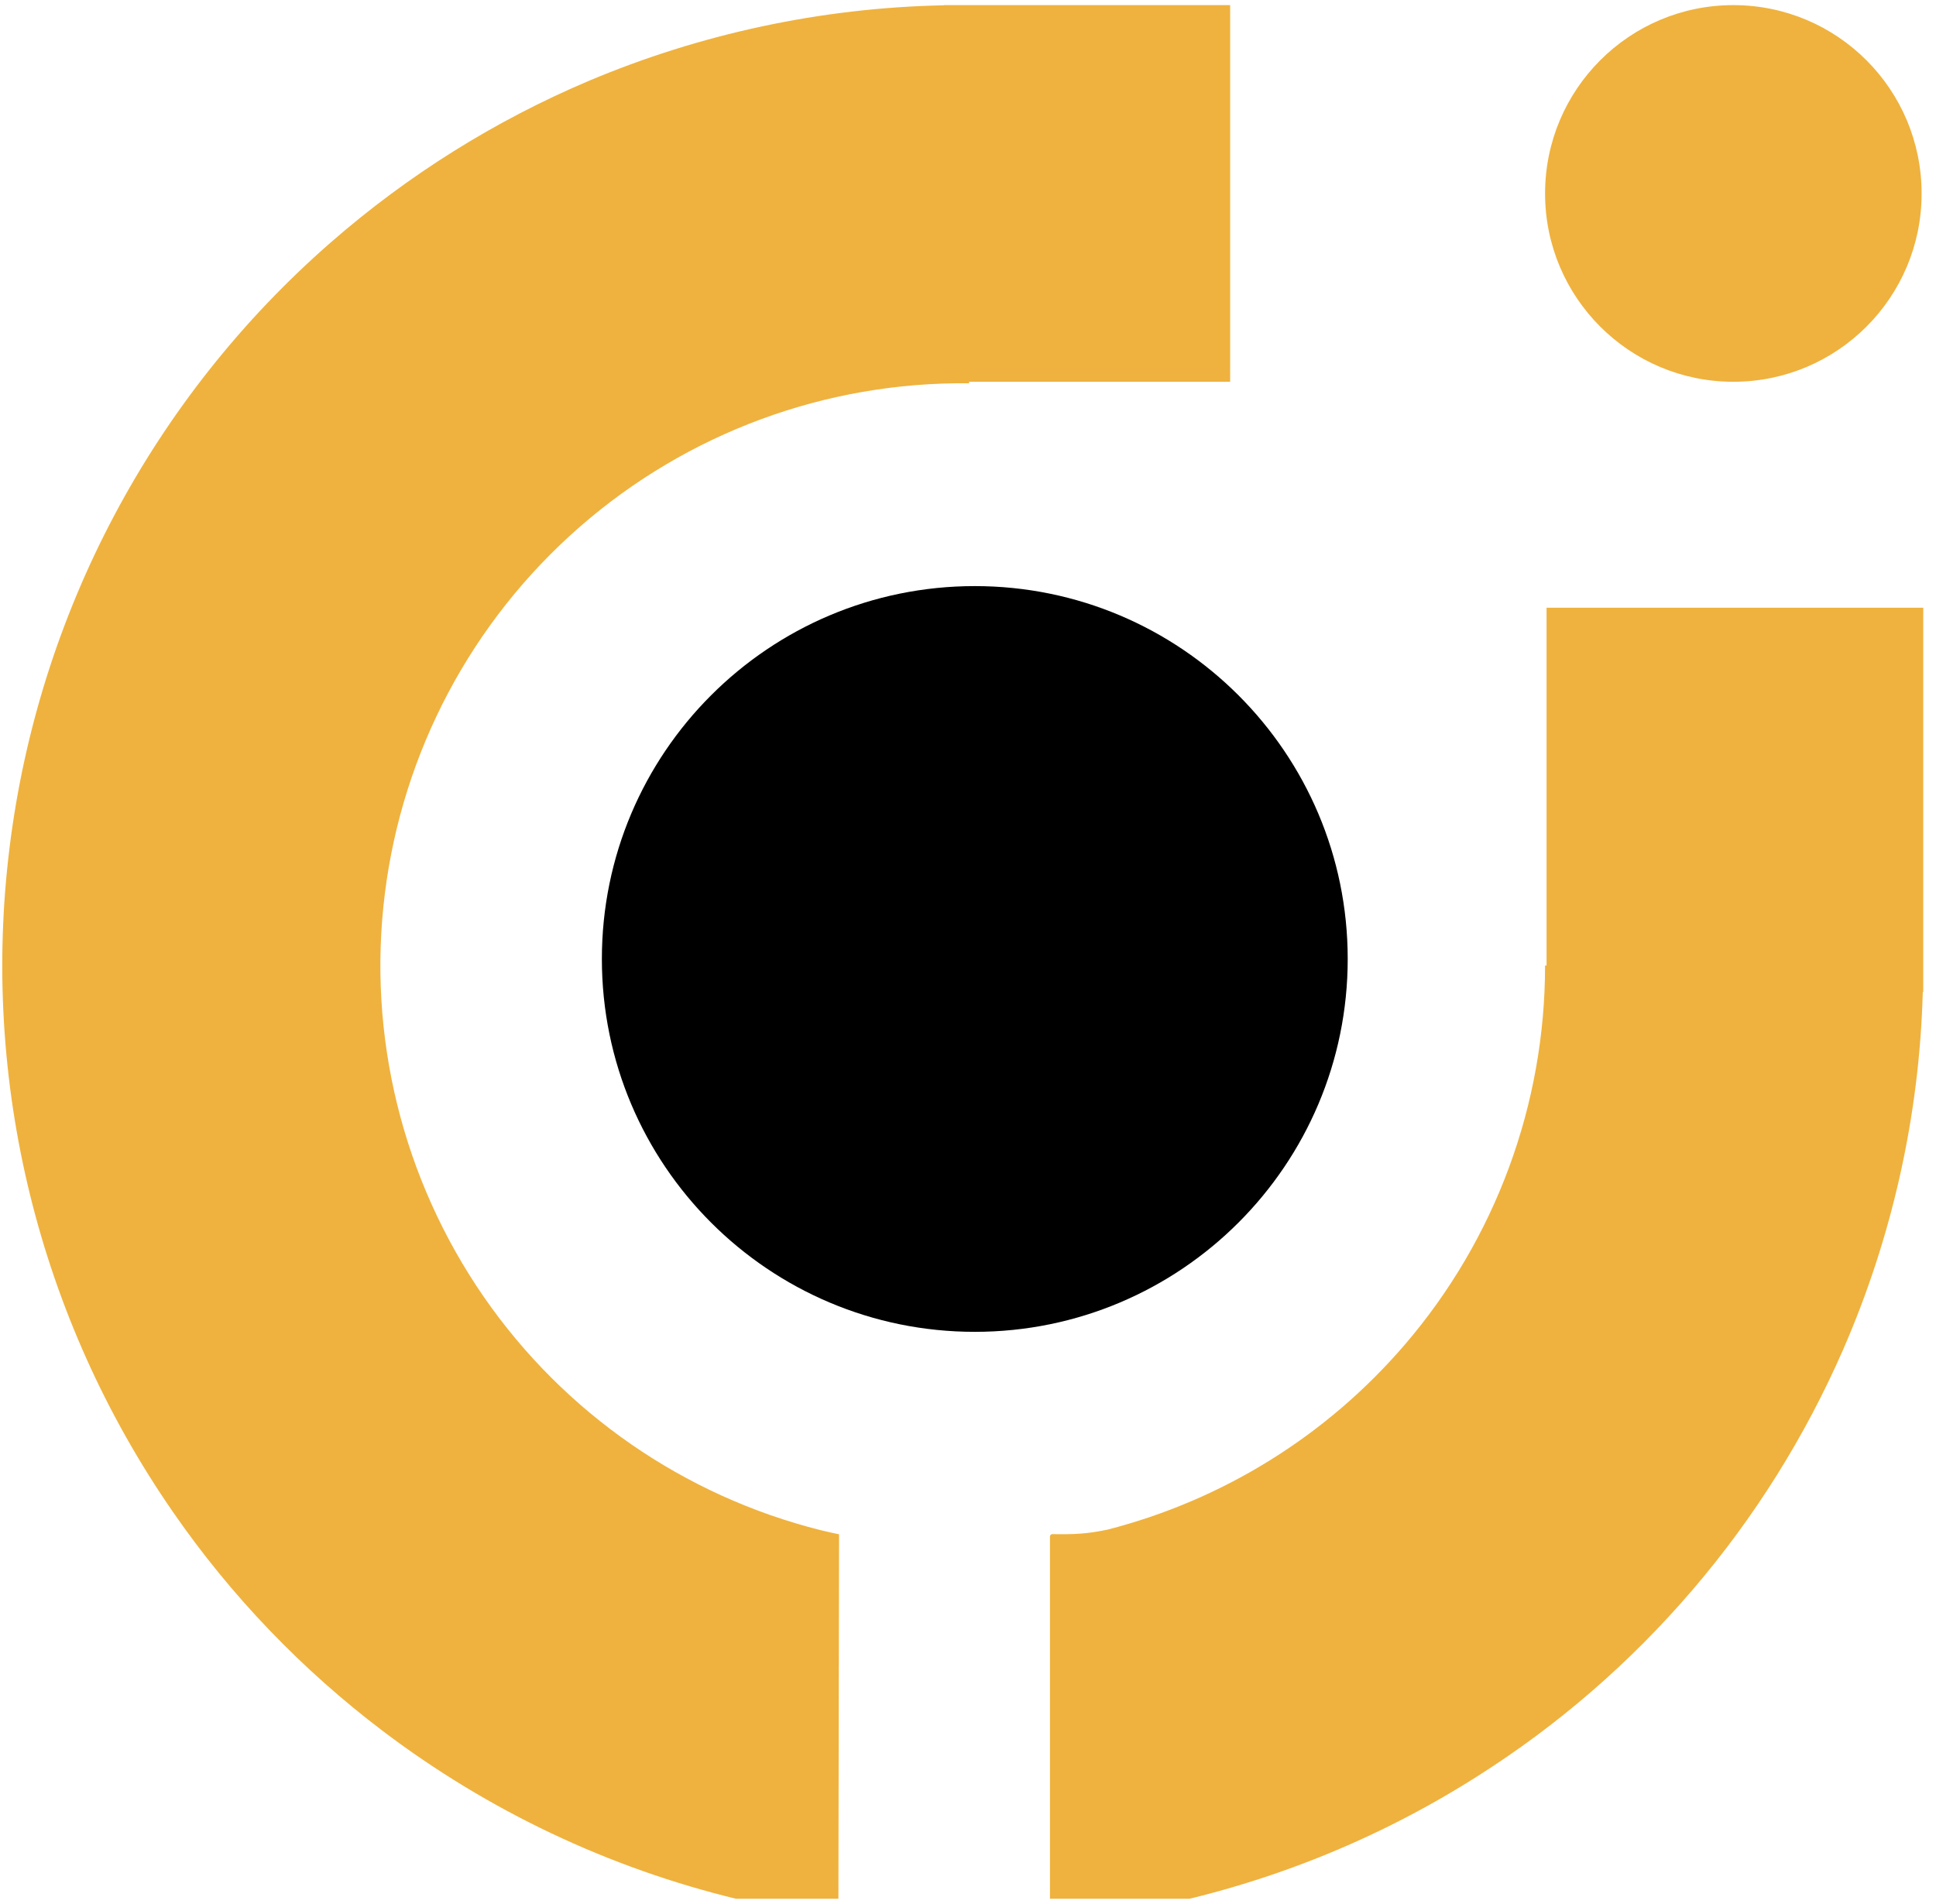
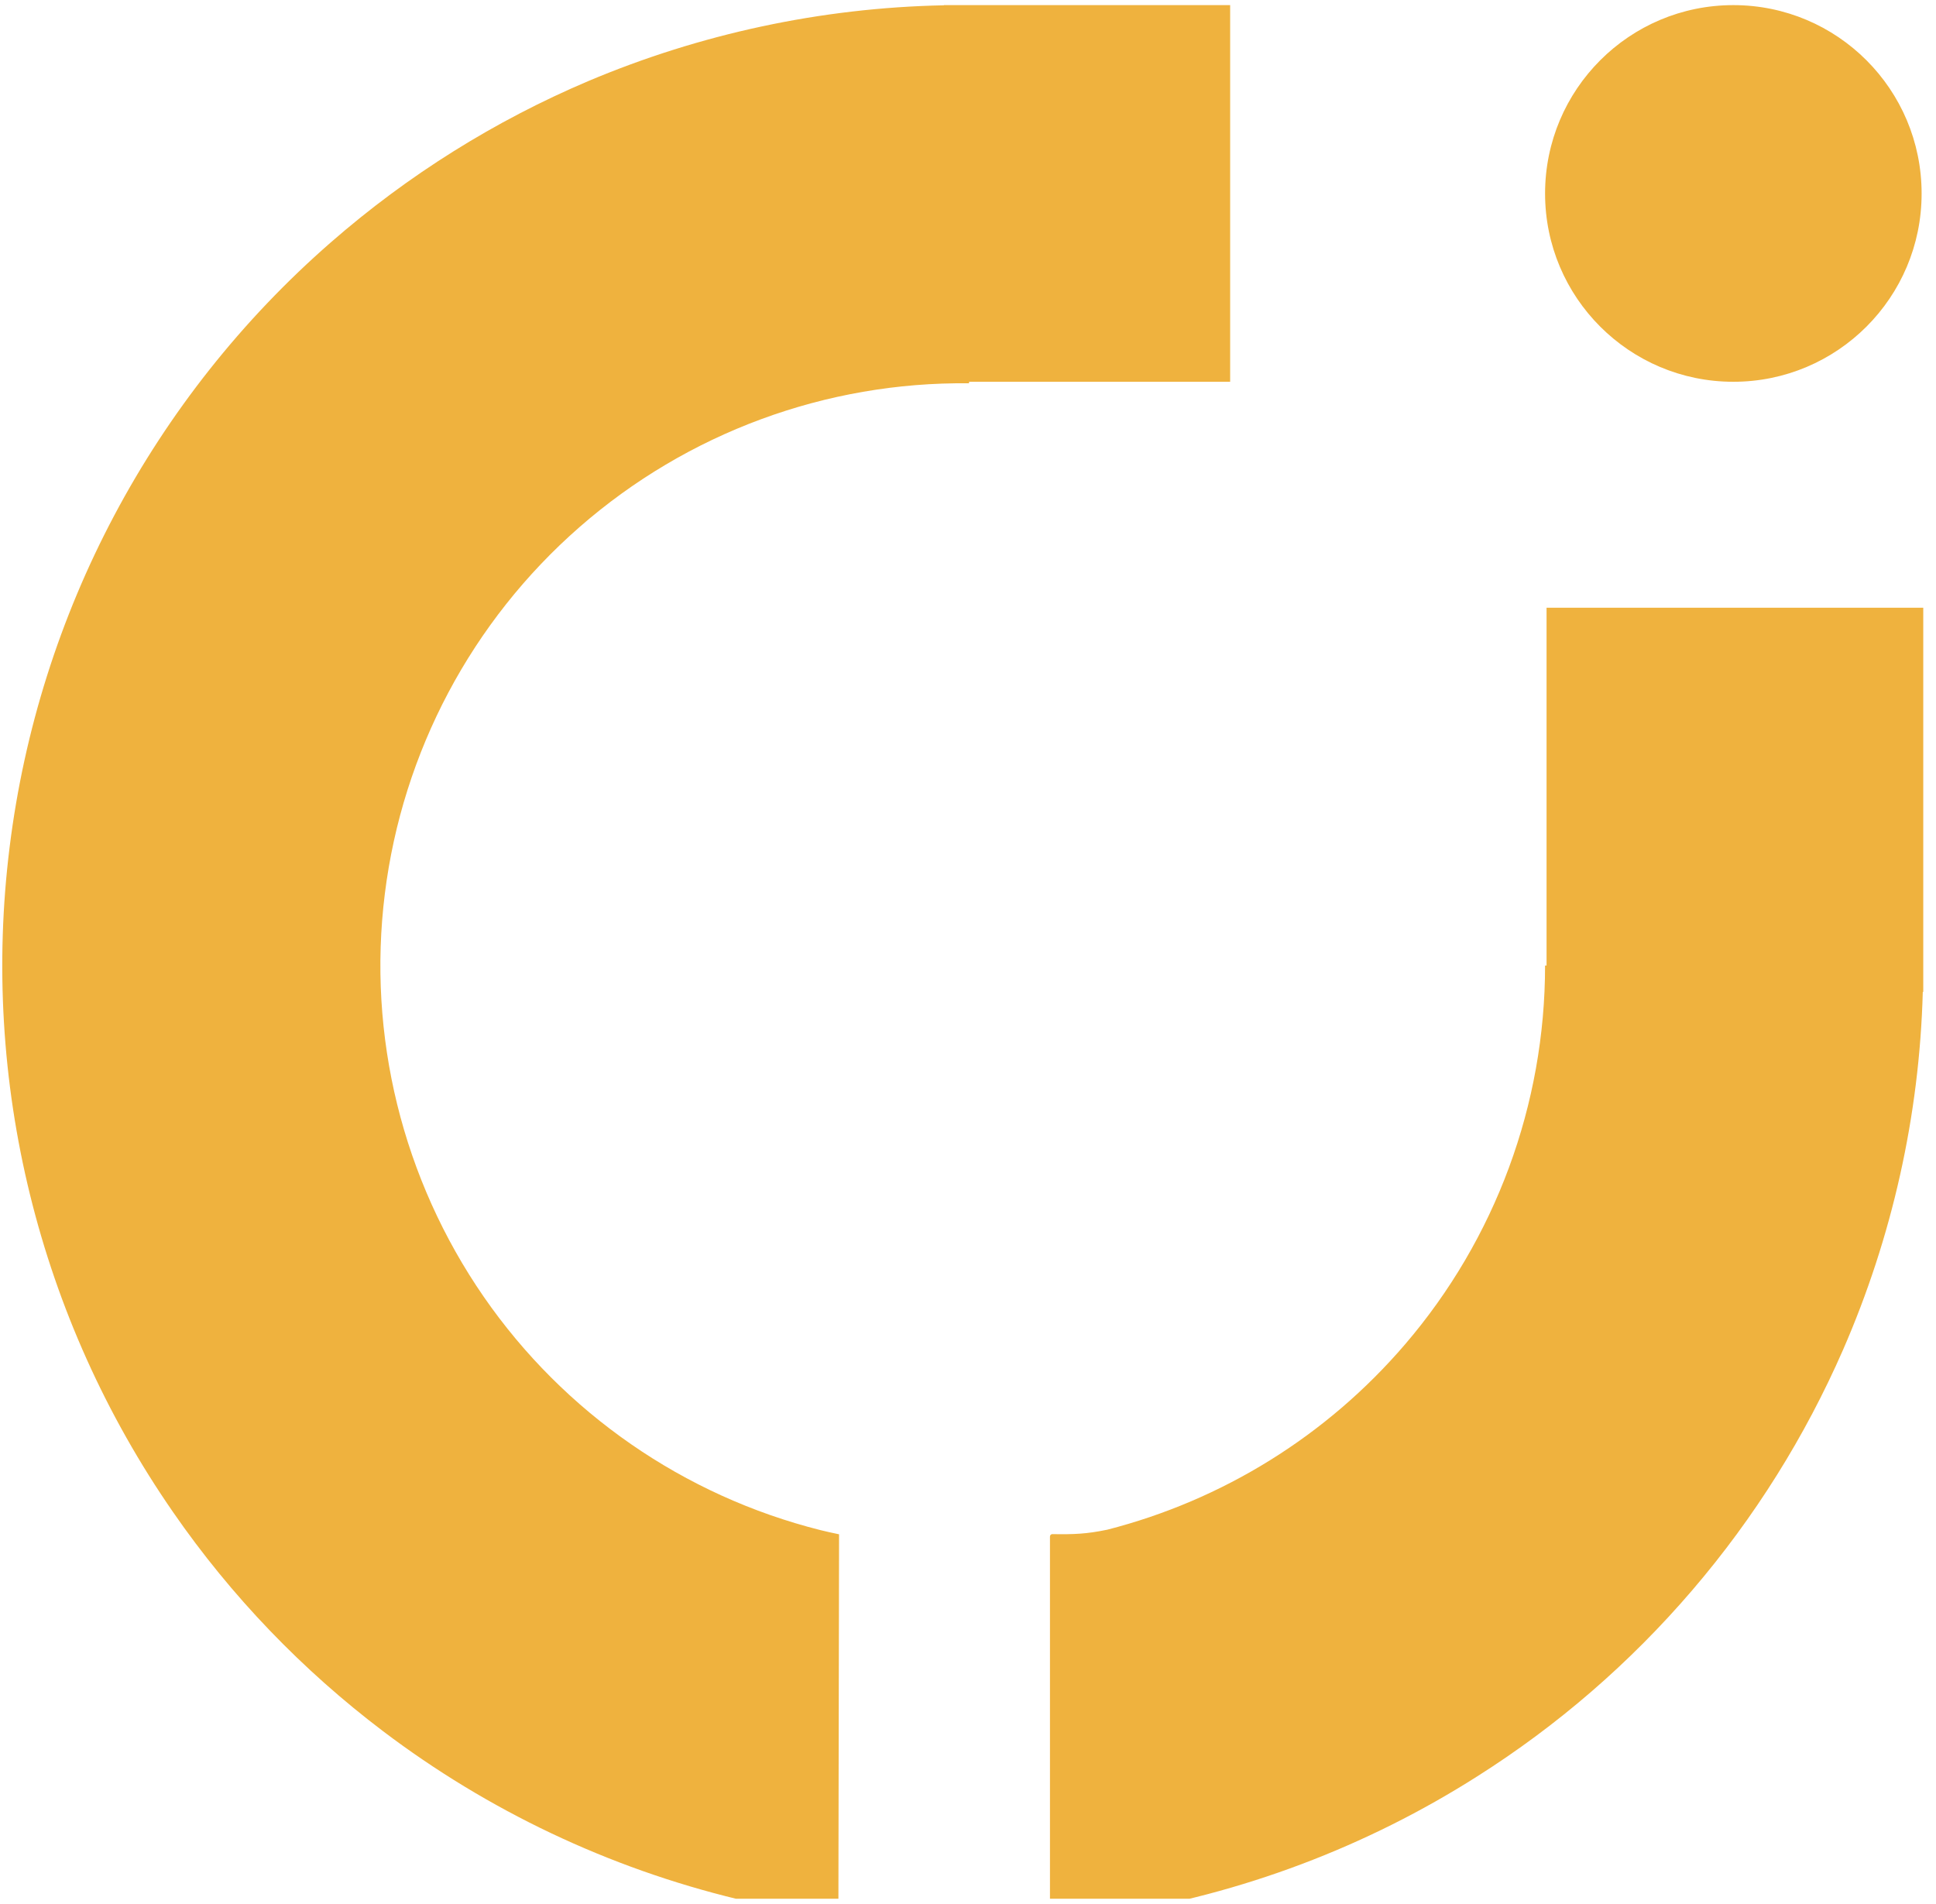
<svg xmlns="http://www.w3.org/2000/svg" width="61" zoomAndPan="magnify" viewBox="0 0 45.75 45" height="60" preserveAspectRatio="xMidYMid meet" version="1.0">
  <defs>
    <clipPath id="67a3f8b4c2">
      <path d="M 0 0.121 L 45.5 0.121 L 45.5 44.875 L 0 44.875 Z M 0 0.121 " clip-rule="nonzero" />
    </clipPath>
  </defs>
  <g clip-path="url(#67a3f8b4c2)">
    <path fill="#efb23e" d="M 19.812 45.25 C 18.926 45.219 18.277 45.098 17.438 44.887 C 14.375 44.148 11.527 42.789 9.055 40.918 C 7.152 39.477 5.469 37.734 4.09 35.738 C 0.914 31.152 -0.461 25.559 0.227 20.023 C 0.914 14.488 3.613 9.398 7.816 5.73 C 9.645 4.133 11.699 2.852 13.898 1.918 C 16.543 0.801 19.395 0.184 22.305 0.125 L 22.305 0.121 L 29.07 0.121 L 29.07 9.023 L 22.902 9.023 L 22.898 9.059 C 19.52 9.02 16.242 10.23 13.695 12.457 C 11.148 14.684 9.512 17.766 9.094 21.125 C 8.676 24.48 9.512 27.871 11.434 30.652 C 13.332 33.395 16.16 35.352 19.391 36.164 C 19.523 36.195 19.664 36.23 19.828 36.262 Z M 36.547 14.363 L 45.449 14.363 L 45.449 22.82 C 45.449 22.832 45.449 22.84 45.449 22.852 L 45.449 23.441 L 45.438 23.441 C 45.359 26.375 44.711 29.246 43.555 31.898 C 42.66 33.945 41.465 35.863 39.988 37.586 C 38.512 39.309 36.801 40.785 34.914 41.98 C 32.297 43.645 29.34 44.766 26.23 45.25 L 26.223 45.215 C 26.215 45.234 26.191 45.25 26.168 45.25 L 24.875 45.25 C 24.84 45.25 24.812 45.223 24.812 45.188 L 24.812 36.316 C 24.812 36.281 24.84 36.254 24.875 36.258 C 25.375 36.266 25.68 36.254 26.152 36.156 C 26.156 36.156 26.156 36.156 26.156 36.156 C 28.891 35.457 31.352 33.934 33.203 31.773 C 35.34 29.281 36.512 26.105 36.512 22.82 L 36.547 22.82 Z M 40.961 9.023 C 43.418 9.023 45.41 7.031 45.41 4.574 C 45.41 2.113 43.418 0.121 40.961 0.121 C 38.504 0.121 36.512 2.113 36.512 4.574 C 36.512 7.031 38.504 9.023 40.961 9.023 Z M 40.961 9.023 " fill-opacity="1" fill-rule="evenodd" />
  </g>
-   <path fill="#000000" d="M 23.035 31.477 C 27.902 31.477 31.848 27.531 31.848 22.664 C 31.848 17.797 27.902 13.852 23.035 13.852 C 18.168 13.852 14.223 17.797 14.223 22.664 C 14.223 27.531 18.168 31.477 23.035 31.477 Z M 23.035 31.477 " fill-opacity="1" fill-rule="nonzero" />
</svg>